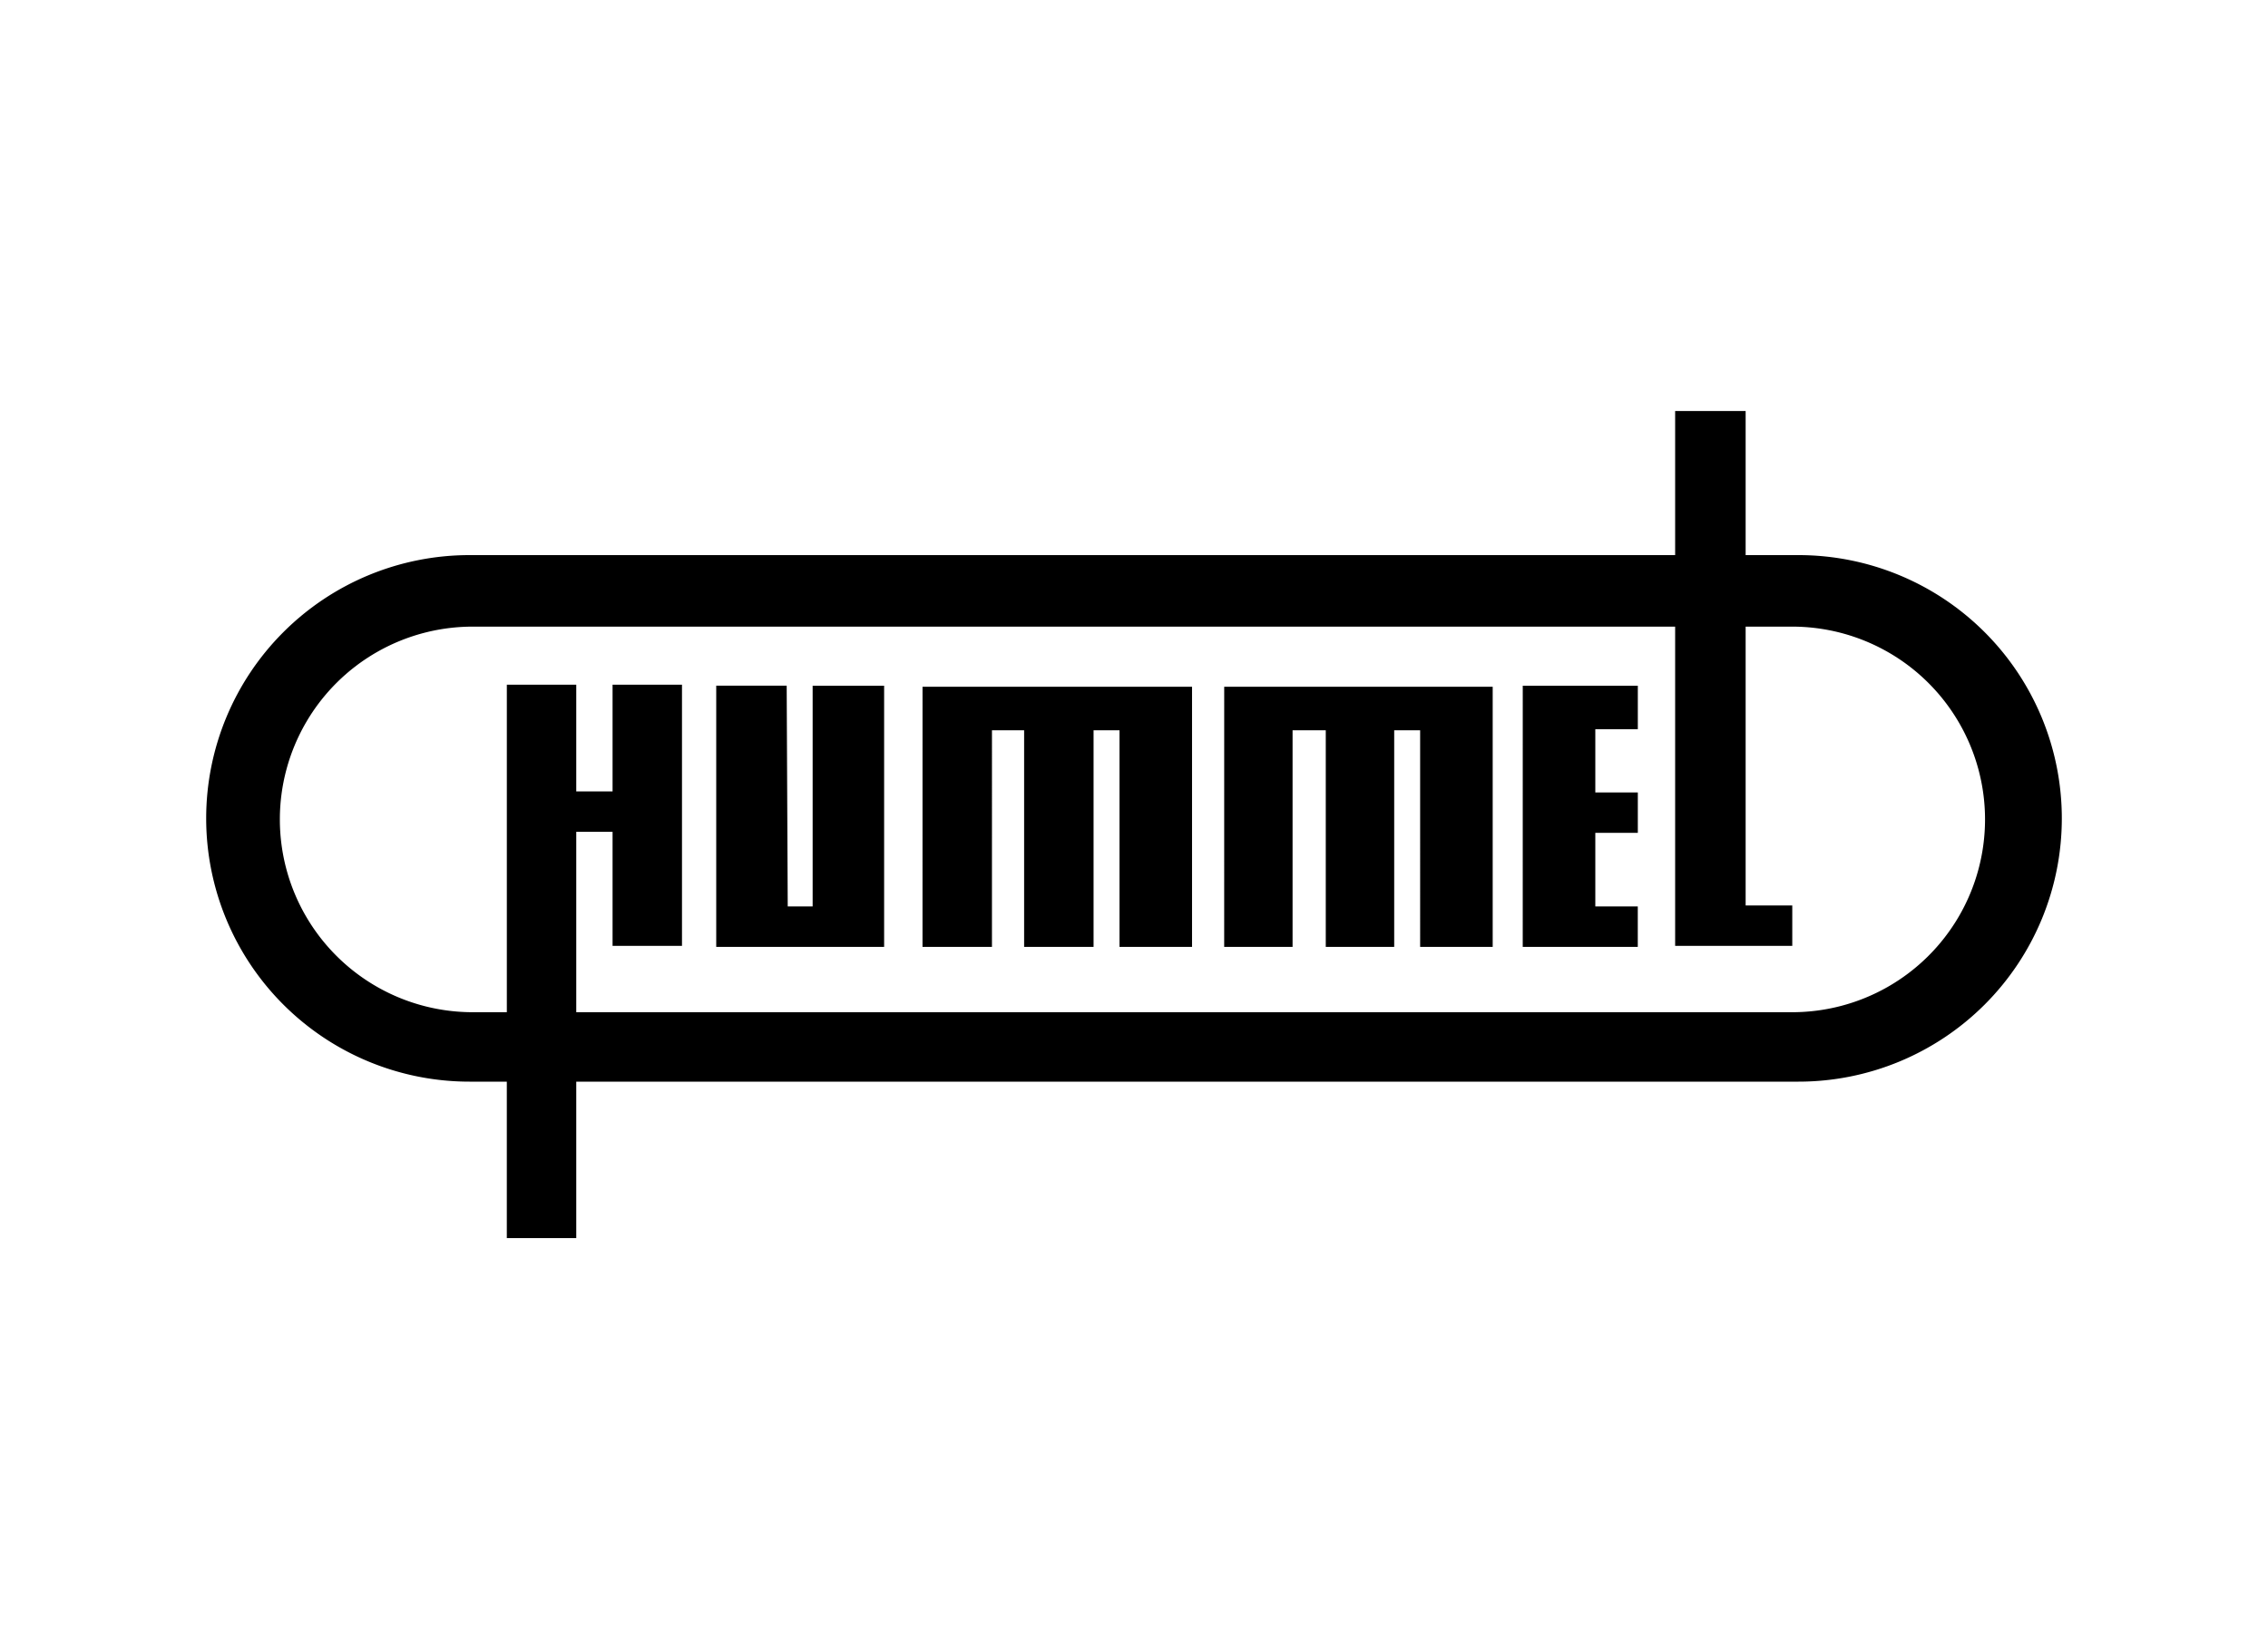
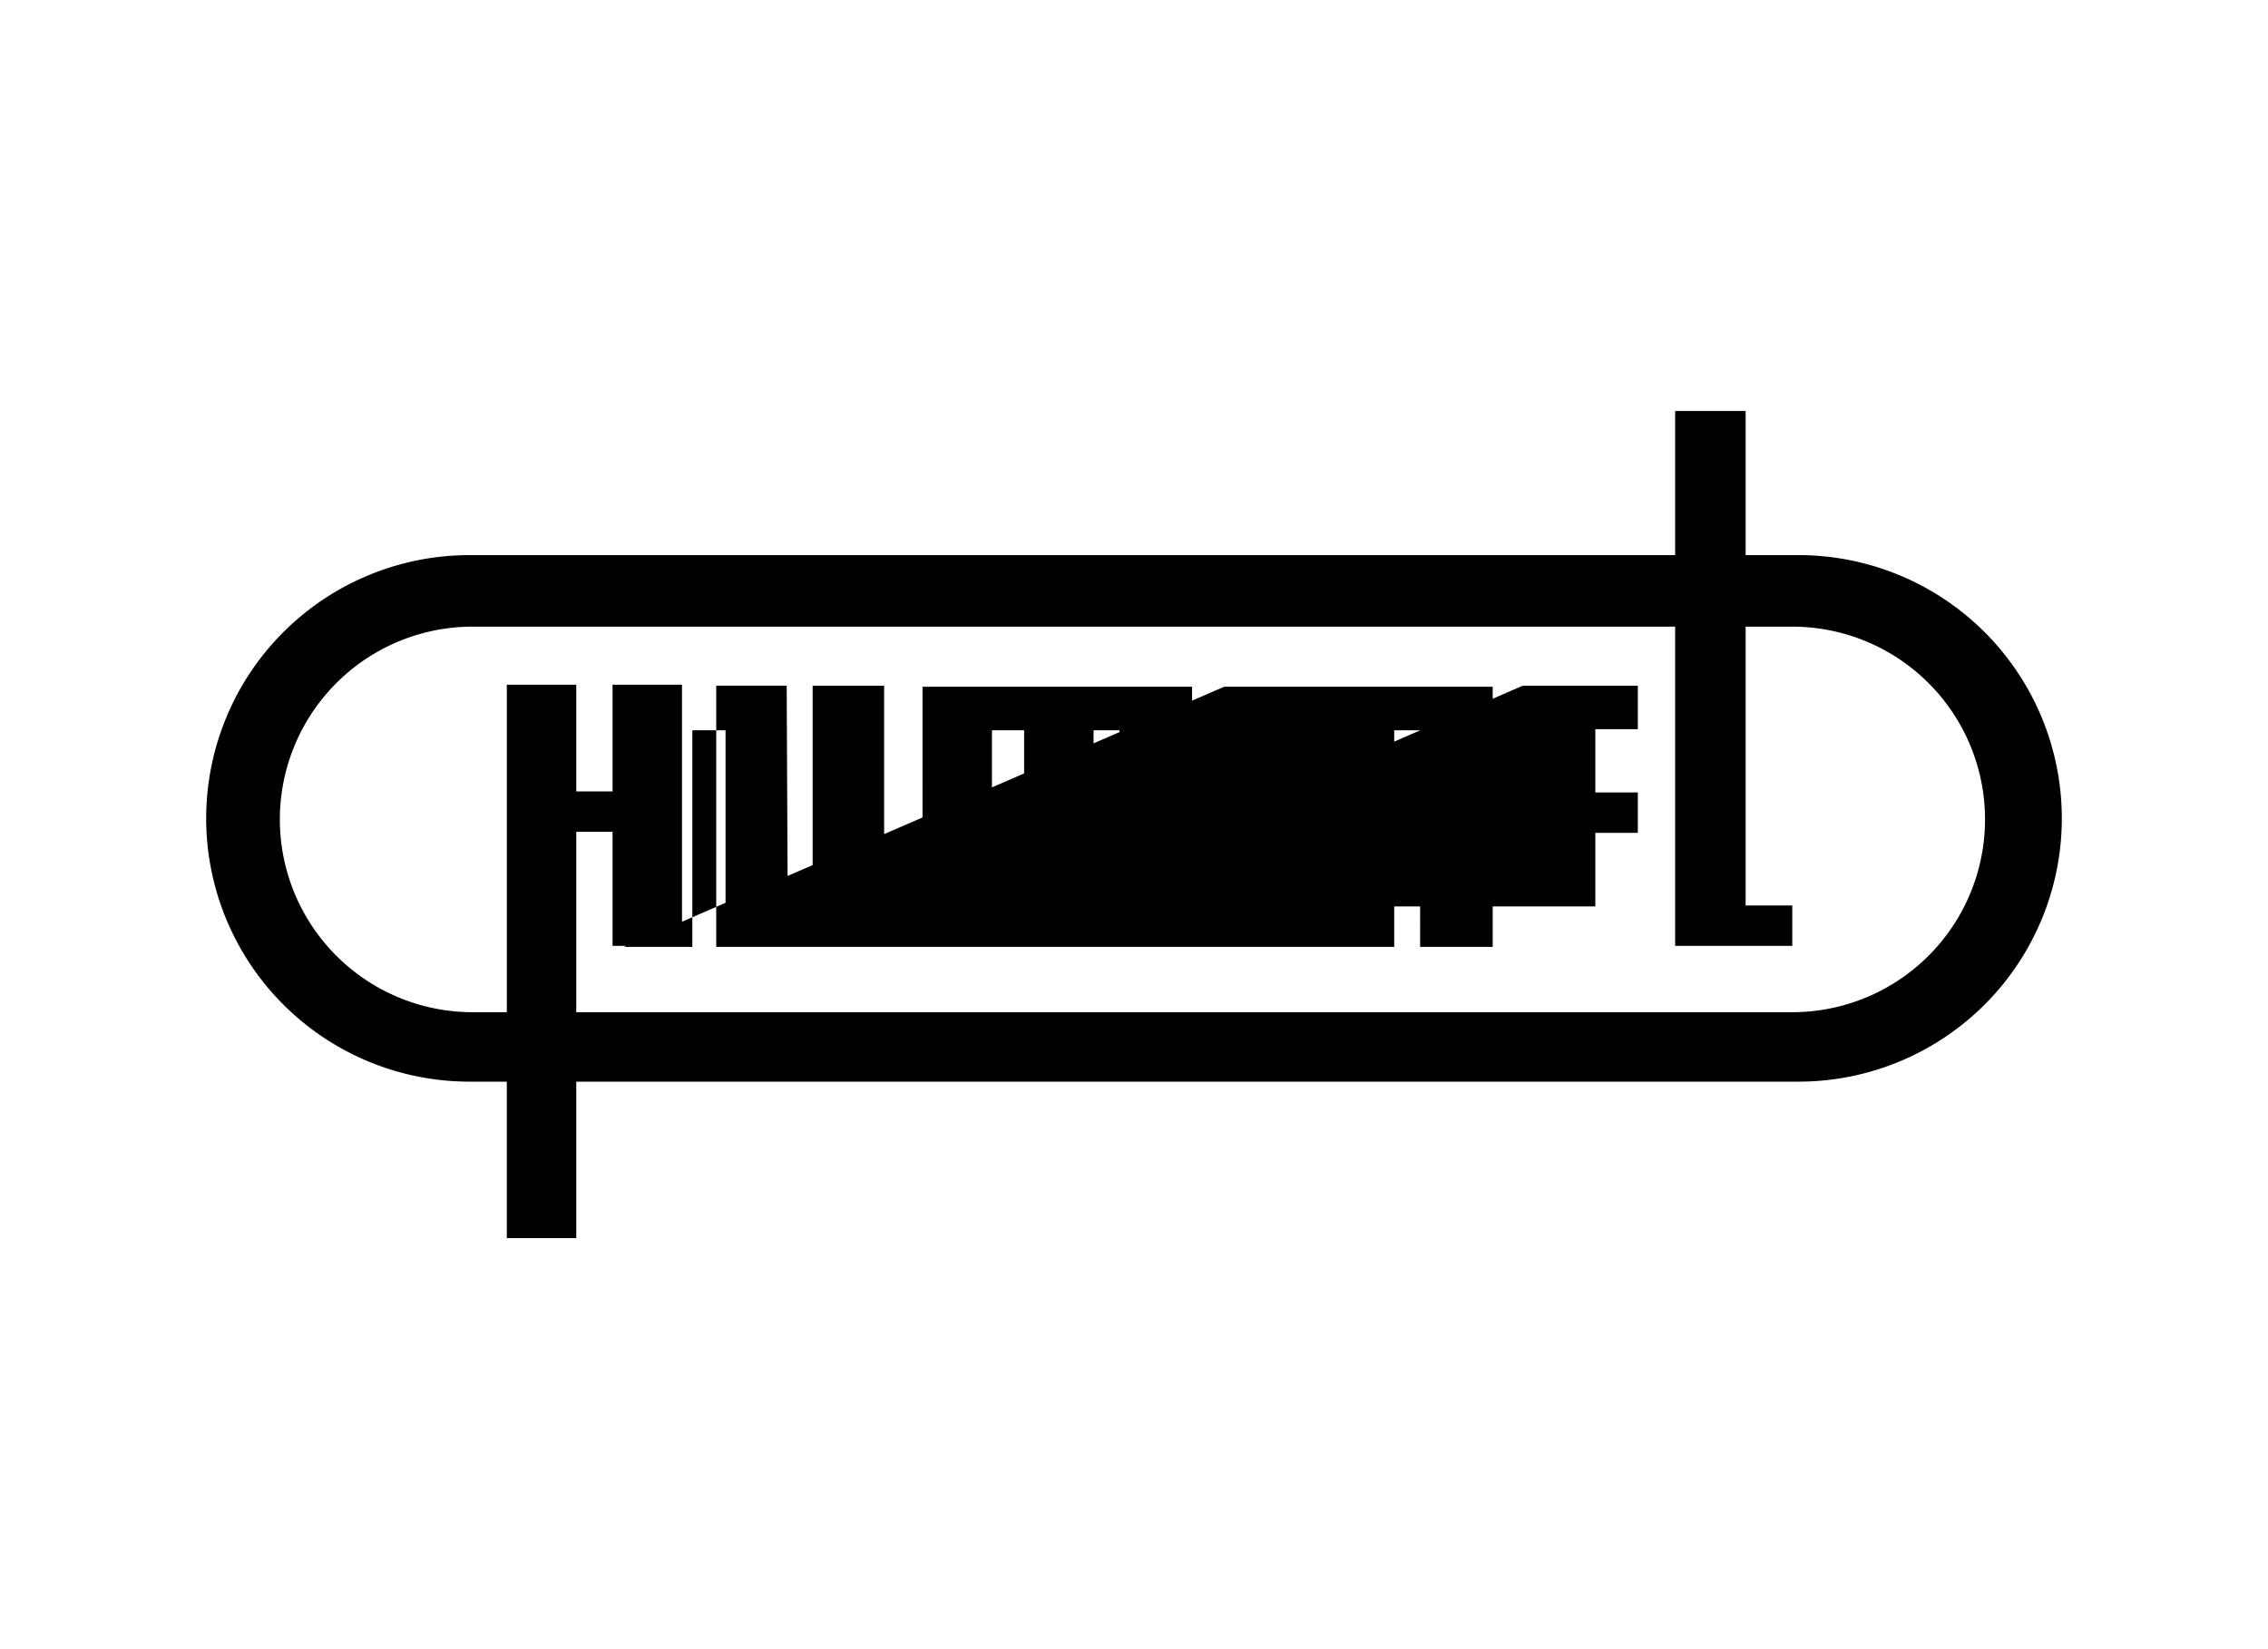
<svg xmlns="http://www.w3.org/2000/svg" viewBox="0 0 110 80">
-   <path d="M87.229,26.928H84.665V19.939H81.246v6.989h-58.475a12.771,12.771,0,1,0,0,25.542h1.81V60.061H27.949V52.47h59.28a12.771,12.771,0,0,0,0-25.542M86.827,49.101H27.949V40.352h1.761v5.531h3.367V33.213H29.71v5.179H27.949v-5.179H24.582V49.101H23.022a9.352,9.352,0,1,1,0-18.703H81.246V45.883h5.681v-1.96H84.665V30.398H86.827a9.352,9.352,0,1,1,0,18.703ZM39.414,43.972H38.206c-.003-.477-.051-10.71-.051-10.71H34.738V45.932h8.143V33.263H39.414Zm5.328,1.96h3.369V35.425H49.671V45.932h3.368V35.425h1.258V45.932H57.815v-12.619H44.743Zm29.112,0h5.58V43.972H77.374V40.402h2.062v-1.96H77.374V35.374h2.062V33.263H73.855Zm-14.48,0h3.317V35.425h1.61V45.932H67.62V35.425h1.258V45.932h3.519v-12.619H59.375Z" />
+   <path d="M87.229,26.928H84.665V19.939H81.246v6.989h-58.475a12.771,12.771,0,1,0,0,25.542h1.81V60.061H27.949V52.47h59.28a12.771,12.771,0,0,0,0-25.542M86.827,49.101H27.949V40.352h1.761v5.531h3.367V33.213H29.71v5.179H27.949v-5.179H24.582V49.101H23.022a9.352,9.352,0,1,1,0-18.703H81.246V45.883h5.681v-1.96H84.665V30.398H86.827a9.352,9.352,0,1,1,0,18.703ZM39.414,43.972H38.206c-.003-.477-.051-10.71-.051-10.71H34.738V45.932h8.143V33.263H39.414Zm5.328,1.96h3.369V35.425H49.671V45.932h3.368V35.425h1.258V45.932H57.815v-12.619H44.743Zh5.58V43.972H77.374V40.402h2.062v-1.96H77.374V35.374h2.062V33.263H73.855Zm-14.48,0h3.317V35.425h1.61V45.932H67.62V35.425h1.258V45.932h3.519v-12.619H59.375Z" />
</svg>